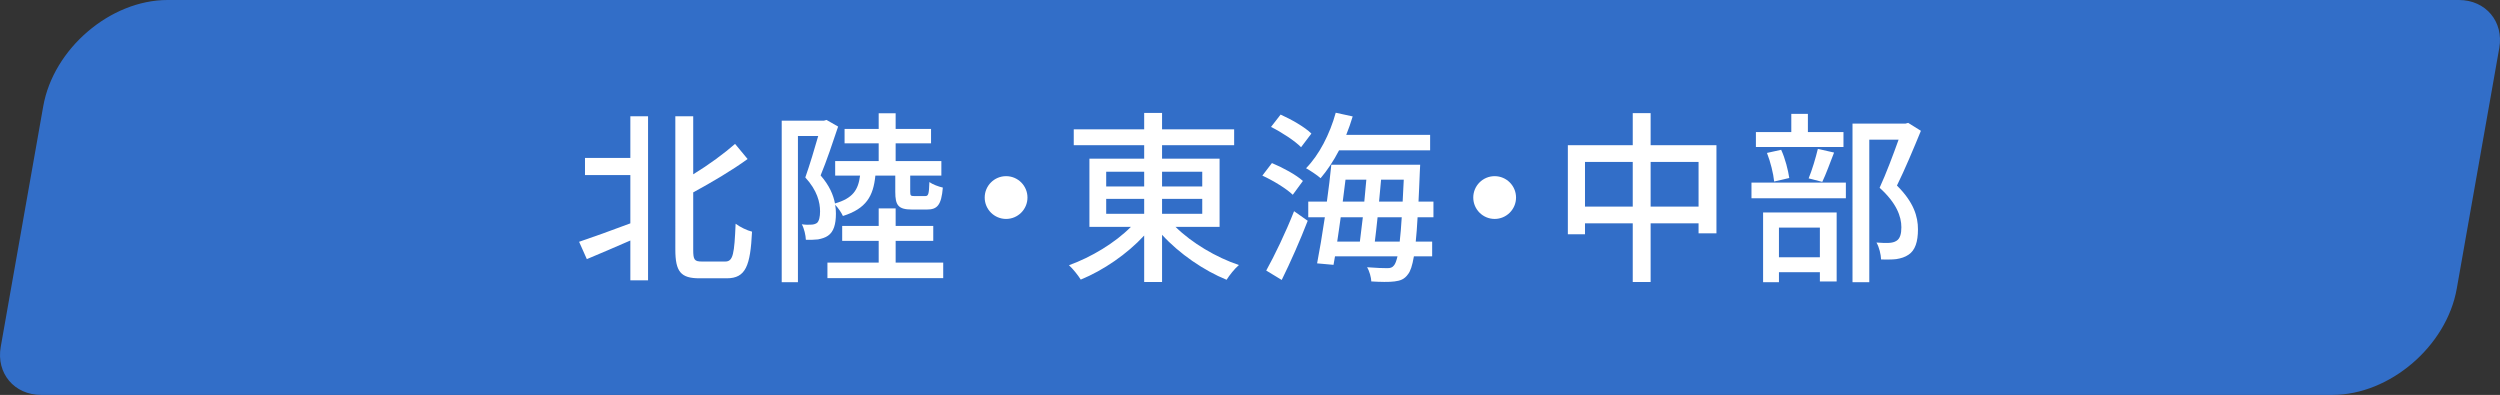
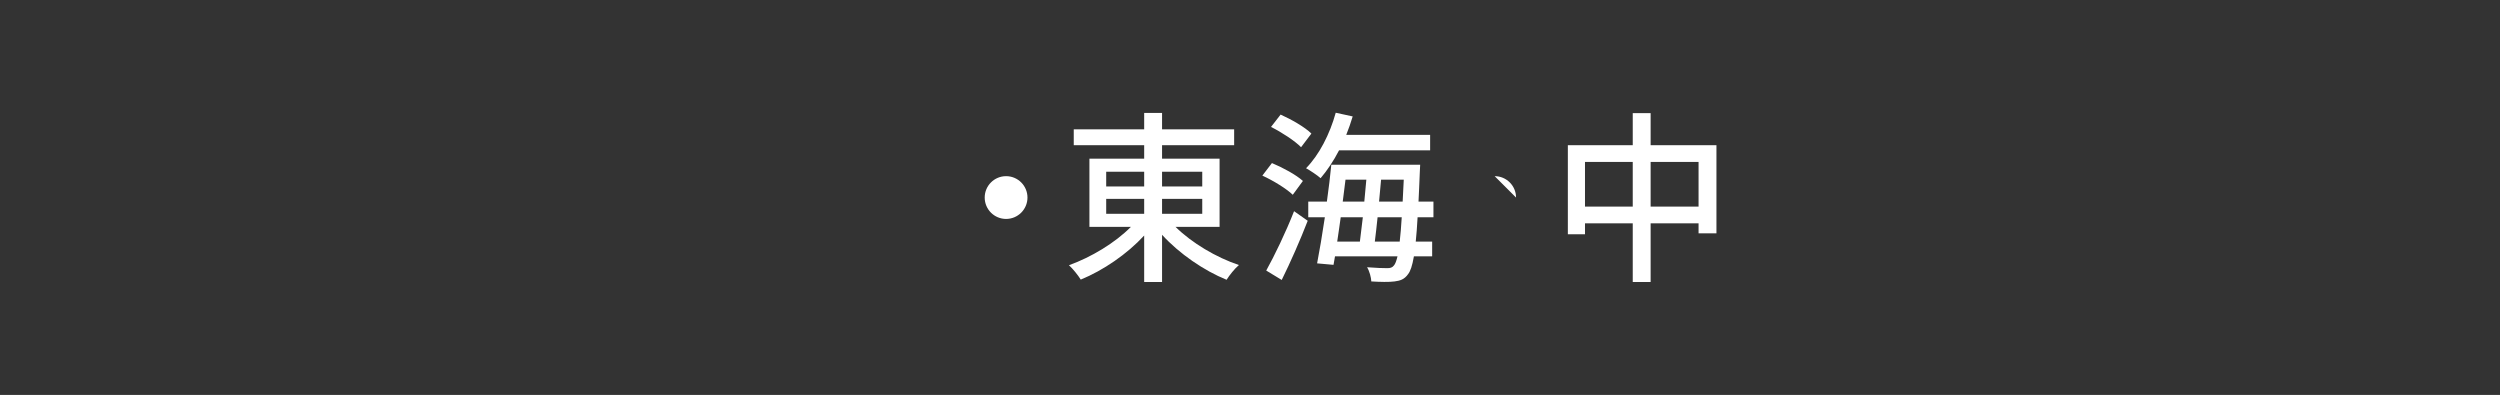
<svg xmlns="http://www.w3.org/2000/svg" viewBox="0 0 271.2 42.84">
  <rect x="0" y="0" width="271.2" height="42.84" fill="#333333" stroke="none" />
  <g id="a" />
  <g id="b">
    <g id="c">
-       <path d="M266.74,0H18.18c-6.21,0-12.39,5.28-13.49,11.53L.08,37.62c-.51,2.87,1.47,5.22,4.38,5.22H253.02c6.21,0,12.39-5.28,13.49-11.53l4.61-26.09C271.63,2.35,269.65,0,266.74,0Z" style="fill:#326ec8;" />
      <g>
-         <path d="M68.38,12.61h1.92V30.41h-1.92v-4.32c-1.66,.72-3.36,1.46-4.72,2.02l-.84-1.88c1.38-.46,3.48-1.22,5.56-2v-5.24h-4.92v-1.86h4.92v-4.52Zm10.3,15.76c.86,0,.98-.86,1.12-4.1,.48,.36,1.26,.74,1.78,.86-.18,3.7-.68,5.06-2.74,5.06h-2.96c-2.02,0-2.62-.7-2.62-3.12V12.61h1.94v6.3c1.7-1.04,3.38-2.28,4.54-3.3l1.36,1.64c-1.7,1.24-3.88,2.52-5.9,3.62v6.24c0,1.08,.14,1.26,.94,1.26h2.54Z" style="fill:#fff;" />
-         <path d="M94.96,19.05c-.22,2.22-.98,3.58-3.52,4.38-.16-.36-.52-.88-.84-1.22,.06,.34,.08,.66,.08,.96,0,1.16-.24,1.98-.86,2.4-.28,.2-.66,.32-1.08,.4-.38,.04-.86,.06-1.32,.04-.02-.48-.18-1.22-.44-1.68,.4,.06,.74,.06,1,.04,.24,0,.46-.06,.64-.18,.24-.2,.34-.68,.34-1.26,0-.98-.3-2.26-1.6-3.68,.48-1.36,1.02-3.16,1.4-4.5h-2.2v15.86h-1.76V13.09h4.58l.28-.08,1.26,.72c-.56,1.68-1.26,3.76-1.9,5.3,.96,1.1,1.38,2.12,1.56,3.04,1.94-.56,2.52-1.46,2.72-3.02h-2.7v-1.58h4.72v-1.92h-3.7v-1.56h3.7v-1.7h1.84v1.7h3.84v1.56h-3.84v1.92h4.96v1.58h-3.38v1.74c0,.44,.06,.48,.46,.48h1.16c.34,0,.42-.16,.46-1.52,.32,.24,1,.5,1.46,.6-.16,1.92-.62,2.38-1.72,2.38h-1.62c-1.5,0-1.82-.46-1.82-1.92v-1.76h-2.16Zm7.36,9.44v1.68h-12.56v-1.68h5.56v-2.36h-3.96v-1.62h3.96v-1.9h1.84v1.9h4.08v1.62h-4.08v2.36h5.16Z" style="fill:#fff;" />
        <path d="M109.14,19.11c1.28,0,2.32,1.04,2.32,2.32s-1.04,2.32-2.32,2.32-2.32-1.04-2.32-2.32,1.04-2.32,2.32-2.32Z" style="fill:#fff;" />
        <path d="M127.52,24.61c1.76,1.74,4.42,3.32,6.88,4.14-.46,.38-1.04,1.12-1.34,1.6-2.46-1-5.12-2.82-7-4.88v5.12h-1.94v-5.04c-1.86,2.02-4.44,3.78-6.88,4.78-.3-.48-.86-1.18-1.28-1.56,2.4-.86,5-2.42,6.72-4.16h-4.5v-7.4h5.94v-1.46h-7.64v-1.72h7.64v-1.78h1.94v1.78h7.82v1.72h-7.82v1.46h6.24v7.4h-4.78Zm-7.52-4.38h4.12v-1.6h-4.12v1.6Zm0,2.96h4.12v-1.62h-4.12v1.62Zm6.06-4.56v1.6h4.36v-1.6h-4.36Zm4.36,2.94h-4.36v1.62h4.36v-1.62Z" style="fill:#fff;" />
        <path d="M140.24,21.13c-.68-.66-2.12-1.54-3.3-2.08l1.04-1.36c1.16,.48,2.64,1.28,3.36,1.94l-1.1,1.5Zm-2.88,8.22c.88-1.58,2.12-4.14,3.02-6.44l1.48,1.04c-.82,2.12-1.88,4.52-2.82,6.42l-1.68-1.02Zm3.78-13.38c-.66-.68-2.1-1.62-3.26-2.2l1.04-1.34c1.16,.52,2.64,1.36,3.34,2.06l-1.12,1.48Zm4.12,.34c-.6,1.16-1.3,2.2-2,3.02-.36-.32-1.14-.84-1.58-1.08,1.42-1.44,2.58-3.7,3.22-6.02l1.84,.4c-.2,.68-.44,1.34-.7,2h9.1v1.68h-9.88Zm8.52,7.26c-.06,1.04-.12,1.9-.2,2.64h1.78v1.6h-1.98c-.18,1.04-.38,1.62-.64,1.94-.4,.56-.84,.7-1.46,.78-.58,.08-1.56,.06-2.52,0-.02-.44-.2-1.12-.46-1.54,.96,.08,1.8,.1,2.2,.1,.32,0,.54-.06,.72-.3,.14-.16,.26-.48,.38-.98h-6.78l-.16,.92-1.78-.16c.26-1.34,.56-3.12,.84-5h-1.8v-1.7h2.02c.2-1.4,.36-2.78,.48-4h9.64s-.02,.6-.04,.82c-.04,1.18-.1,2.24-.14,3.18h1.62v1.7h-1.72Zm-8.34,0c-.12,.92-.26,1.8-.38,2.64h2.46c.1-.78,.2-1.7,.32-2.64h-2.4Zm.52-4.08c-.1,.78-.2,1.58-.3,2.38h2.34c.08-.82,.16-1.62,.22-2.38h-2.26Zm5.88,6.72c.08-.7,.16-1.58,.22-2.64h-2.62c-.1,.96-.2,1.86-.3,2.64h2.7Zm.32-4.34c.04-.72,.08-1.52,.12-2.38h-2.46c-.06,.76-.14,1.58-.22,2.38h2.56Z" style="fill:#fff;" />
-         <path d="M162.14,19.11c1.28,0,2.32,1.04,2.32,2.32s-1.04,2.32-2.32,2.32-2.32-1.04-2.32-2.32,1.04-2.32,2.32-2.32Z" style="fill:#fff;" />
+         <path d="M162.14,19.11c1.28,0,2.32,1.04,2.32,2.32Z" style="fill:#fff;" />
        <path d="M186.2,15.75v9.56h-1.94v-1.08h-5.2v6.36h-1.94v-6.36h-5.18v1.18h-1.86V15.75h7.04v-3.48h1.94v3.48h7.14Zm-9.08,6.66v-4.84h-5.18v4.84h5.18Zm7.14,0v-4.84h-5.2v4.84h5.2Z" style="fill:#fff;" />
-         <path d="M190,19.81h10.24v1.7h-10.24v-1.7Zm9.98-3.86h-9.5v-1.62h3.84v-1.98h1.8v1.98h3.86v1.62Zm-8.72,7.1h7.98v7.48h-1.82v-1h-4.44v1.08h-1.72v-7.56Zm1.2-3.36c-.08-.84-.4-2.14-.78-3.1l1.54-.34c.44,.94,.76,2.24,.88,3.06l-1.64,.38Zm.52,5v3.22h4.44v-3.22h-4.44Zm3.22-5.34c.36-.86,.78-2.26,1-3.2l1.76,.4c-.44,1.12-.88,2.36-1.28,3.18l-1.48-.38Zm12.18-5.16c-.78,1.9-1.74,4.2-2.6,5.94,1.84,1.82,2.28,3.38,2.28,4.74s-.3,2.28-1.02,2.76c-.38,.26-.82,.4-1.34,.48-.46,.06-1.08,.04-1.64,.04-.02-.54-.2-1.32-.5-1.84,.52,.04,1,.06,1.36,.04,.32-.02,.58-.08,.8-.22,.4-.24,.54-.76,.54-1.48,0-1.16-.52-2.62-2.36-4.28,.72-1.56,1.5-3.66,2.06-5.22h-3.18v15.46h-1.82V13.41h5.74l.3-.08,1.38,.86Z" style="fill:#fff;" />
      </g>
    </g>
  </g>
</svg>